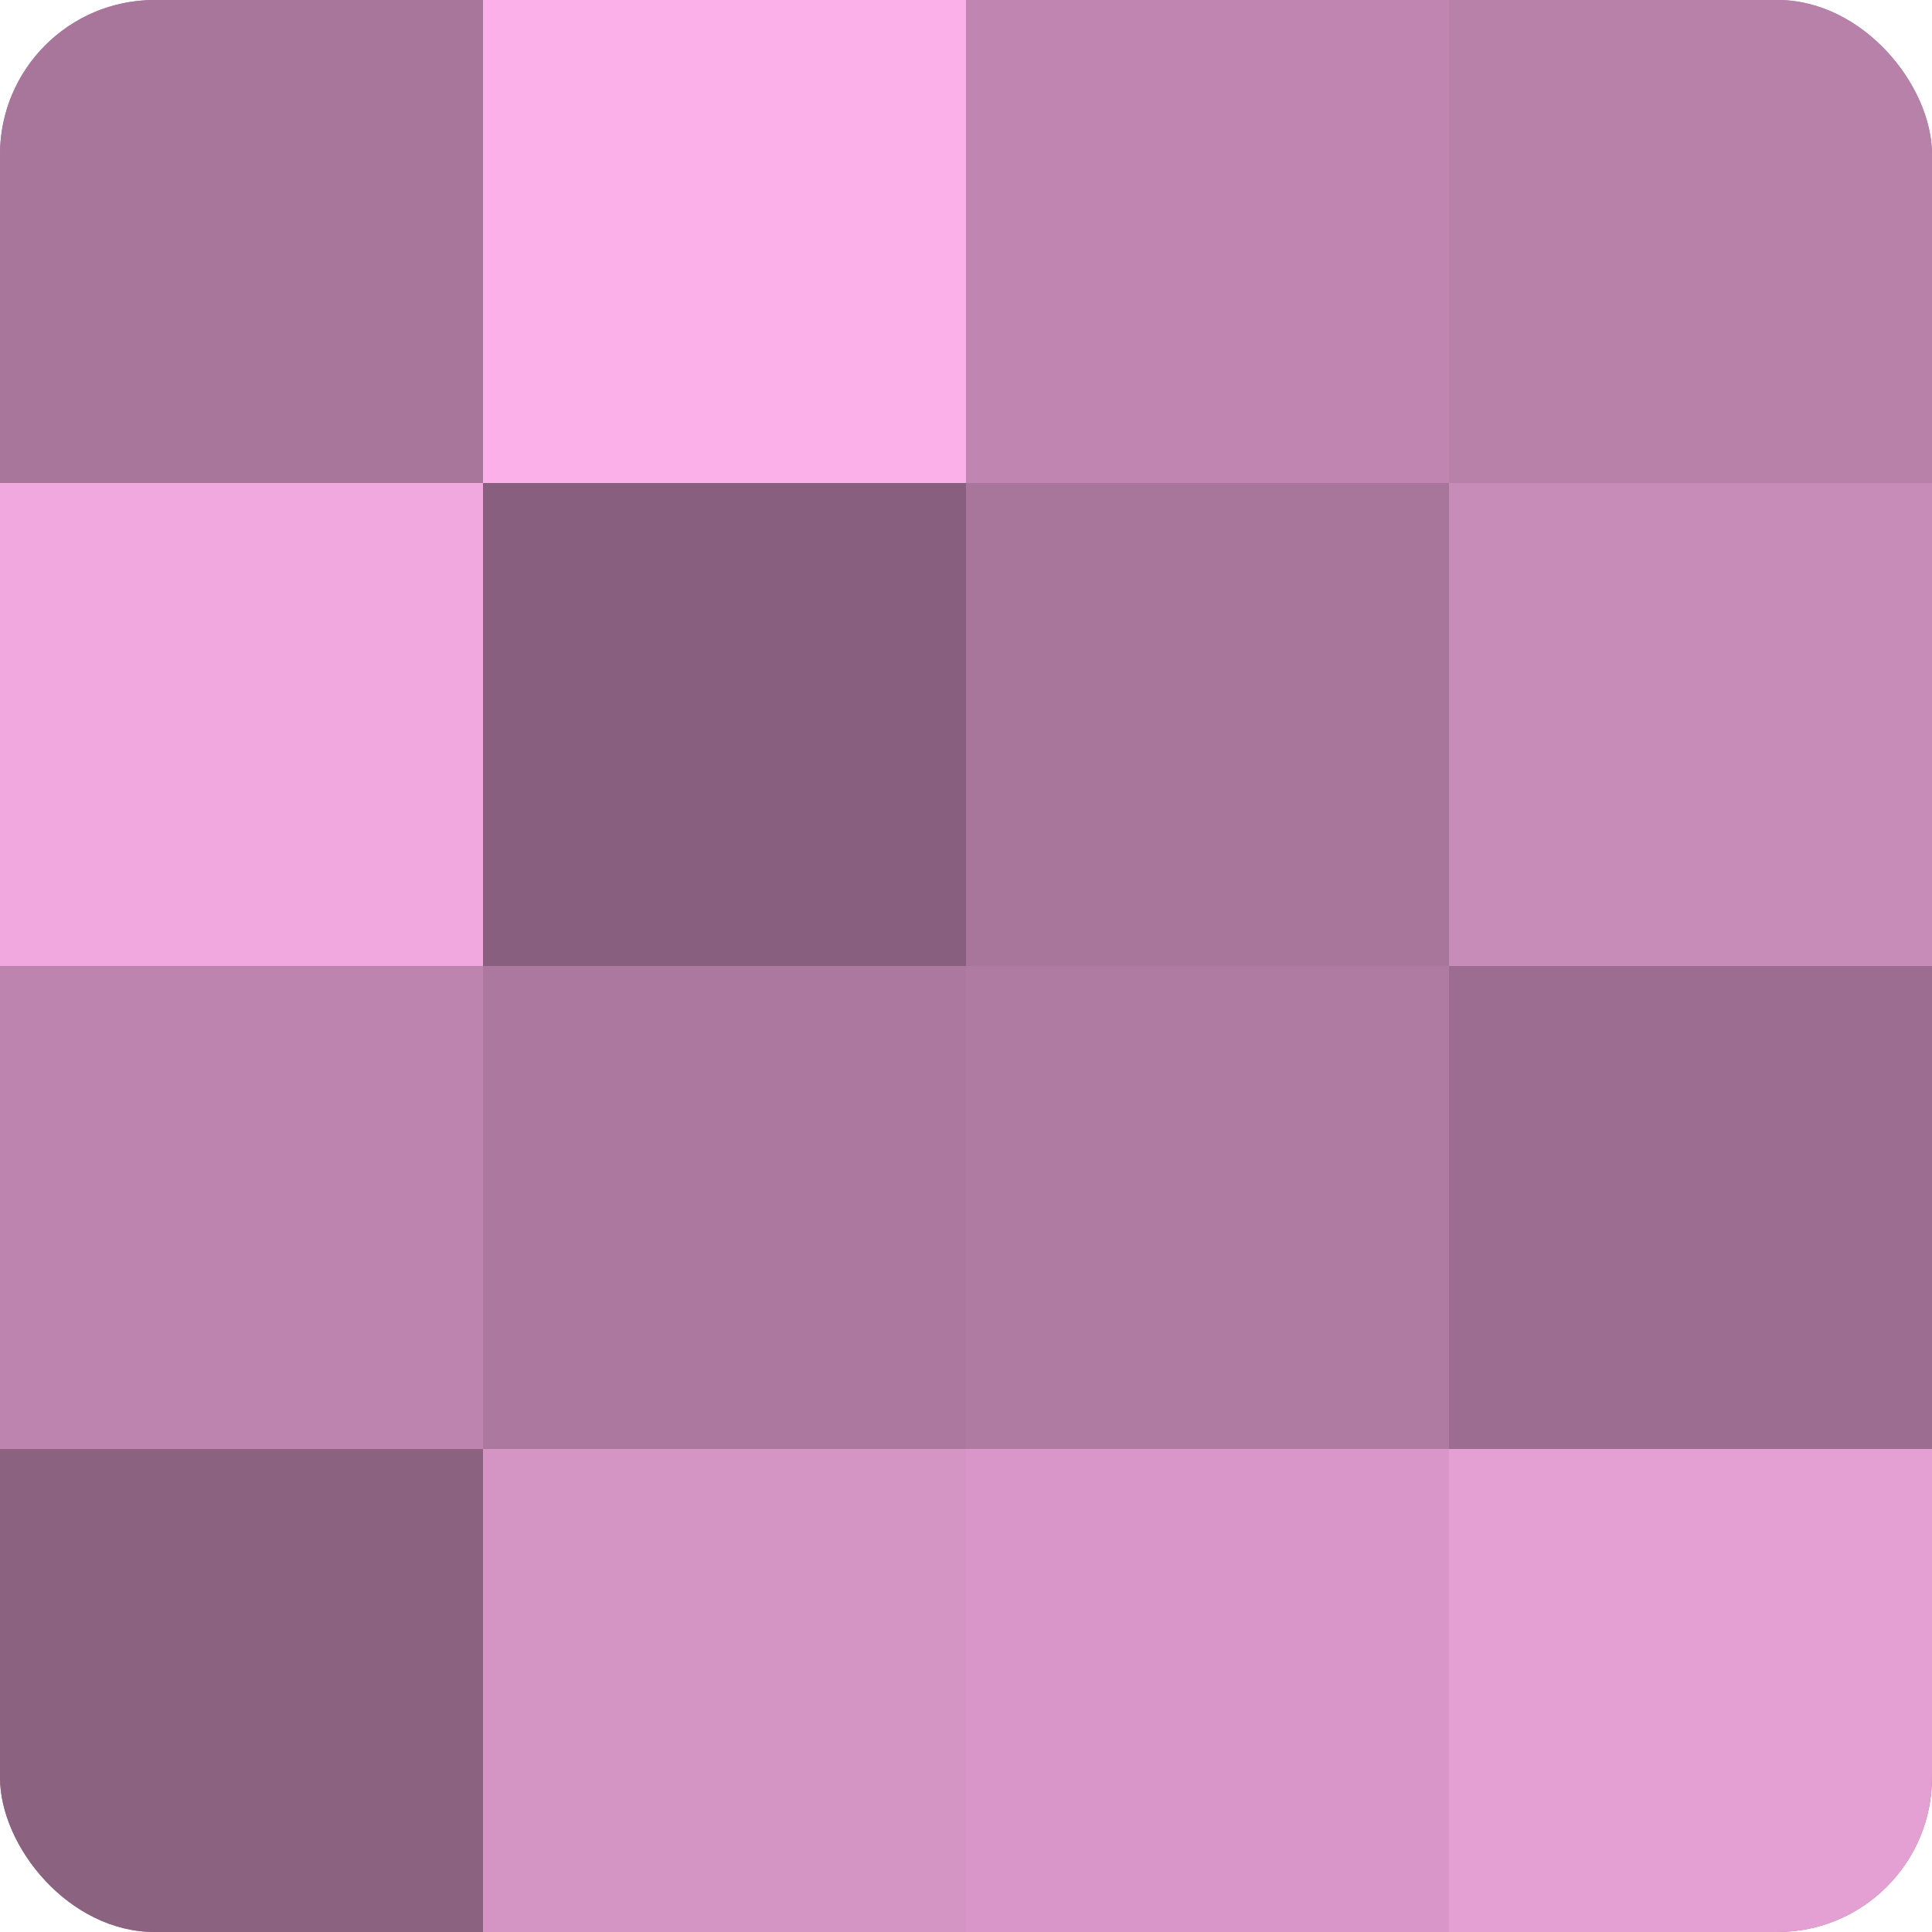
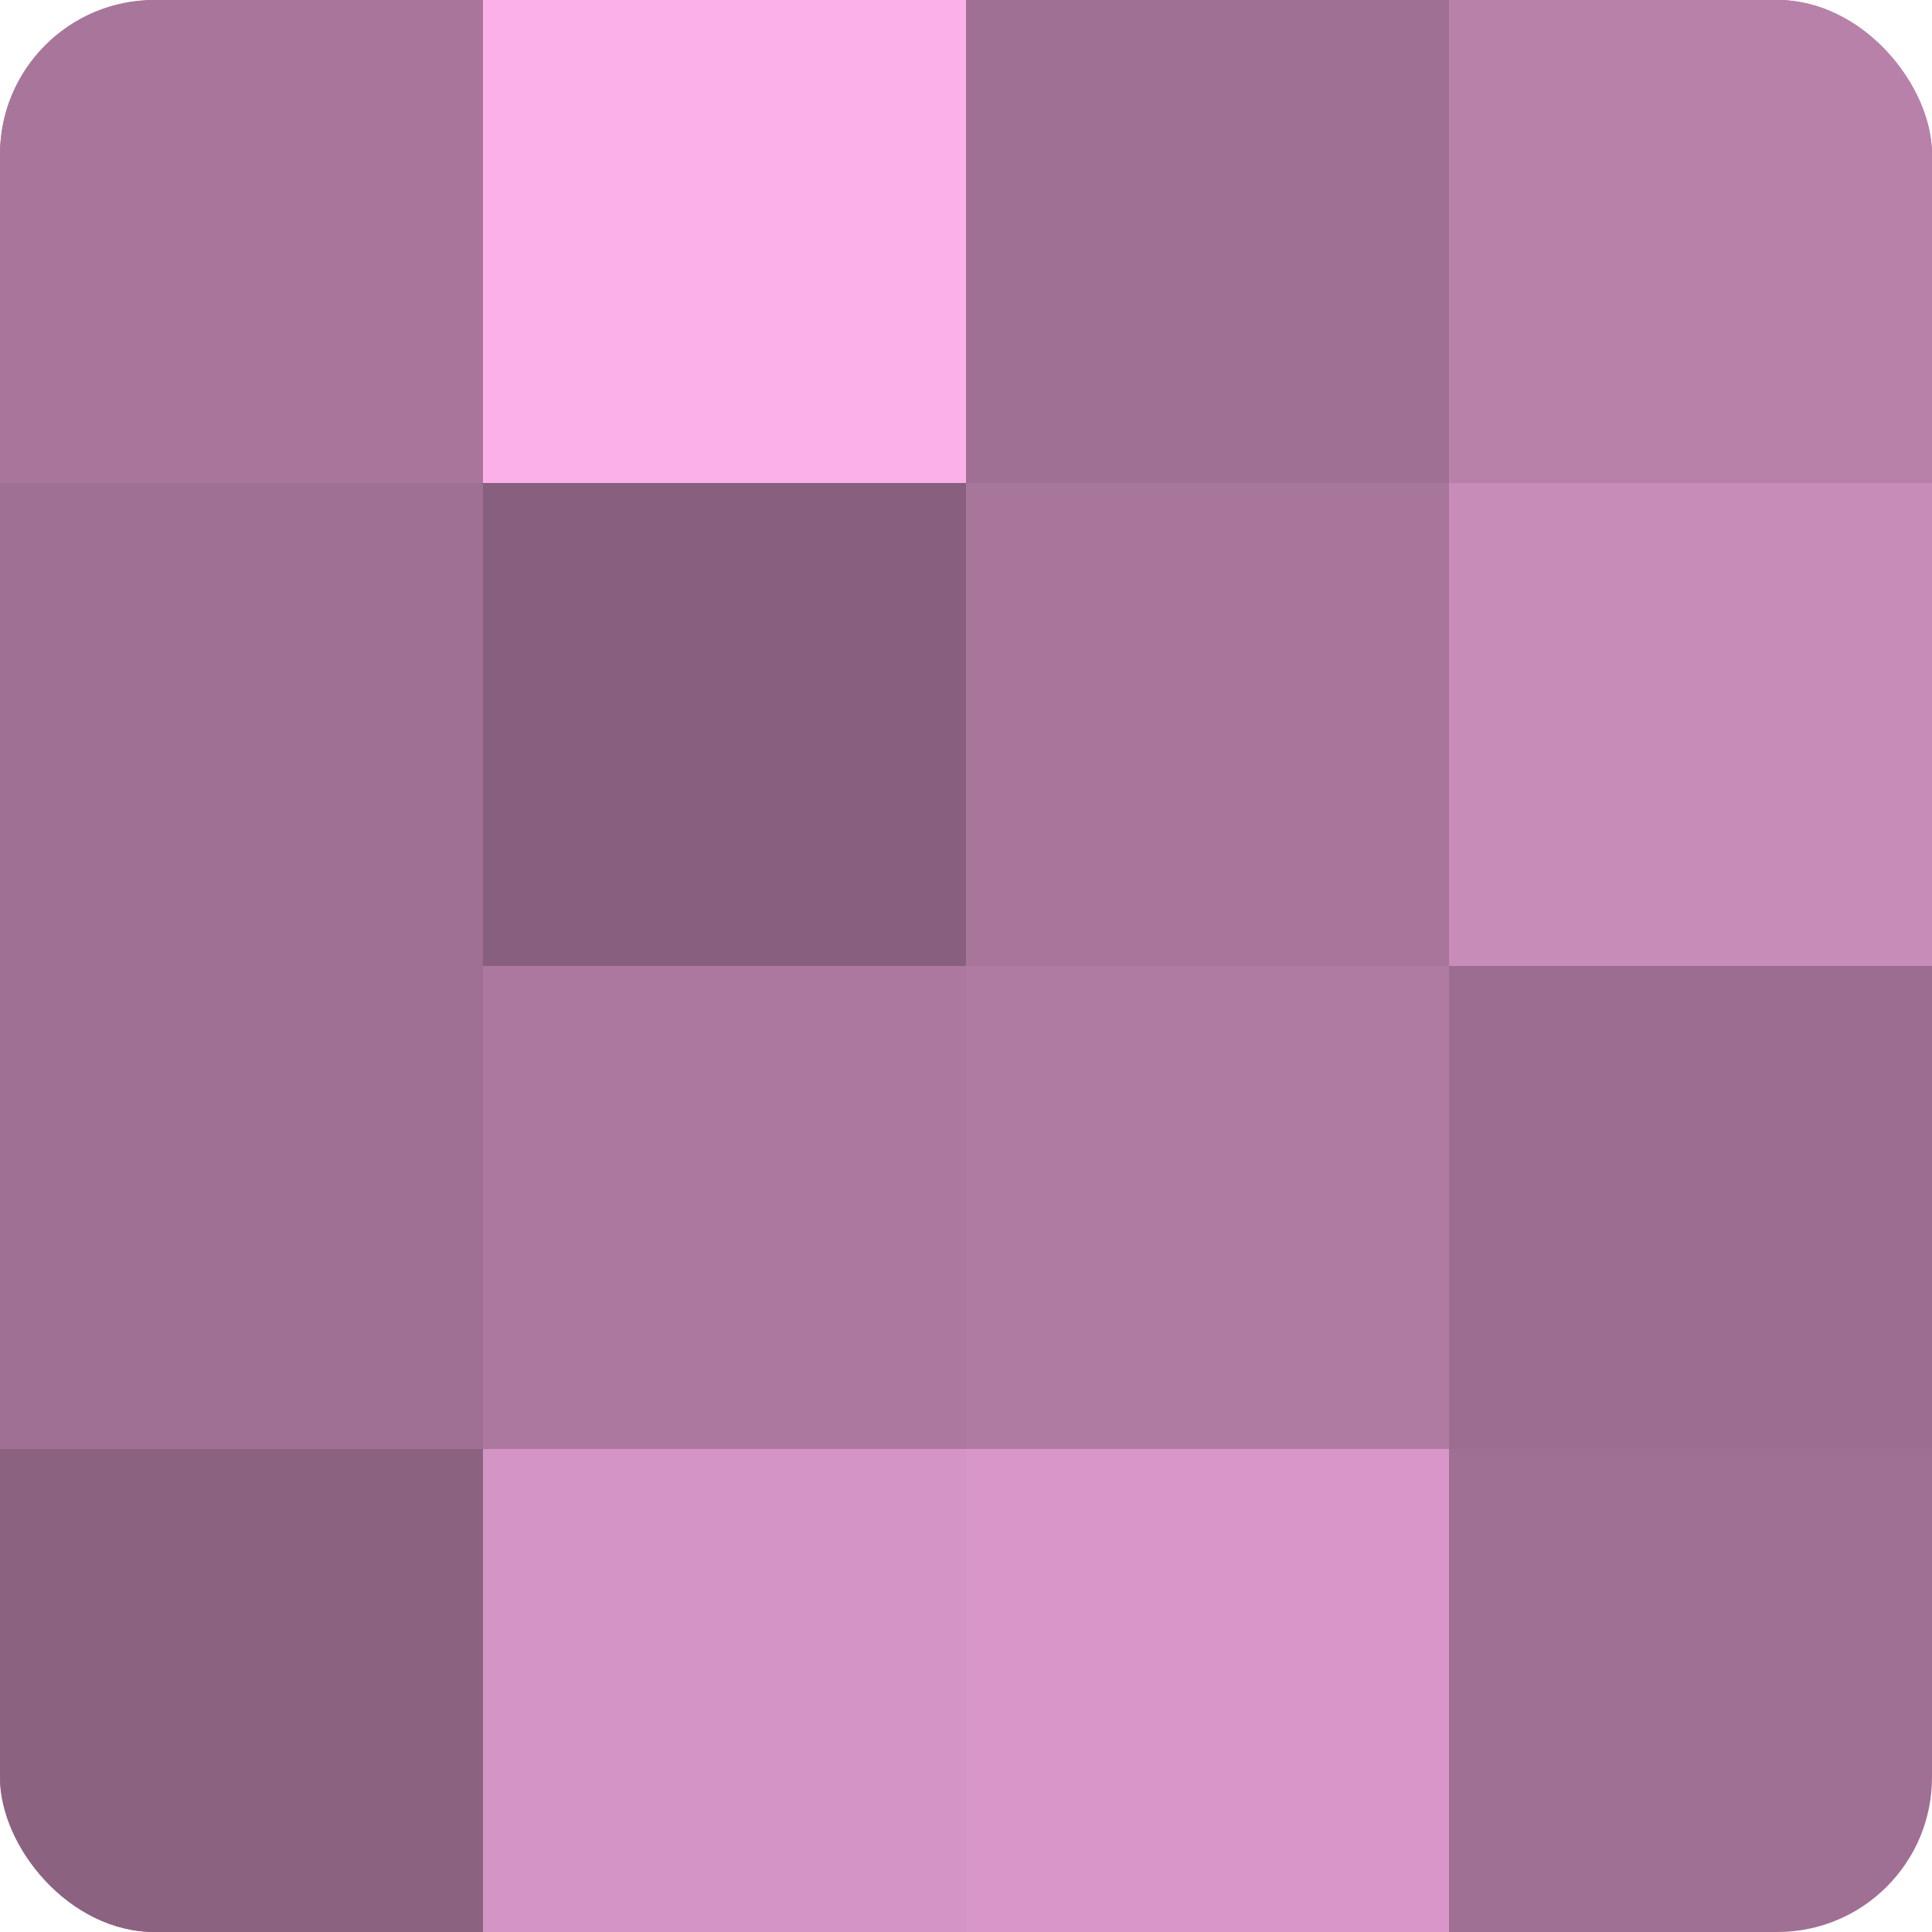
<svg xmlns="http://www.w3.org/2000/svg" width="80" height="80" viewBox="0 0 100 100" preserveAspectRatio="xMidYMid meet">
  <defs>
    <clipPath id="c" width="100" height="100">
      <rect width="100" height="100" rx="8" ry="8" />
    </clipPath>
  </defs>
  <g clip-path="url(#c)">
    <rect width="100" height="100" fill="#a07094" />
    <rect width="25" height="25" fill="#a8769b" />
-     <rect y="25" width="25" height="25" fill="#f0a8de" />
-     <rect y="50" width="25" height="25" fill="#bc84ae" />
    <rect y="75" width="25" height="25" fill="#8c6281" />
    <rect x="25" width="25" height="25" fill="#fcb0e9" />
    <rect x="25" y="25" width="25" height="25" fill="#885f7e" />
    <rect x="25" y="50" width="25" height="25" fill="#ac789f" />
    <rect x="25" y="75" width="25" height="25" fill="#d494c4" />
-     <rect x="50" width="25" height="25" fill="#c086b1" />
    <rect x="50" y="25" width="25" height="25" fill="#a8769b" />
    <rect x="50" y="50" width="25" height="25" fill="#b07ba3" />
    <rect x="50" y="75" width="25" height="25" fill="#d897c8" />
    <rect x="75" width="25" height="25" fill="#b881aa" />
    <rect x="75" y="25" width="25" height="25" fill="#c88cb9" />
    <rect x="75" y="50" width="25" height="25" fill="#9c6d90" />
-     <rect x="75" y="75" width="25" height="25" fill="#e49fd3" />
  </g>
</svg>